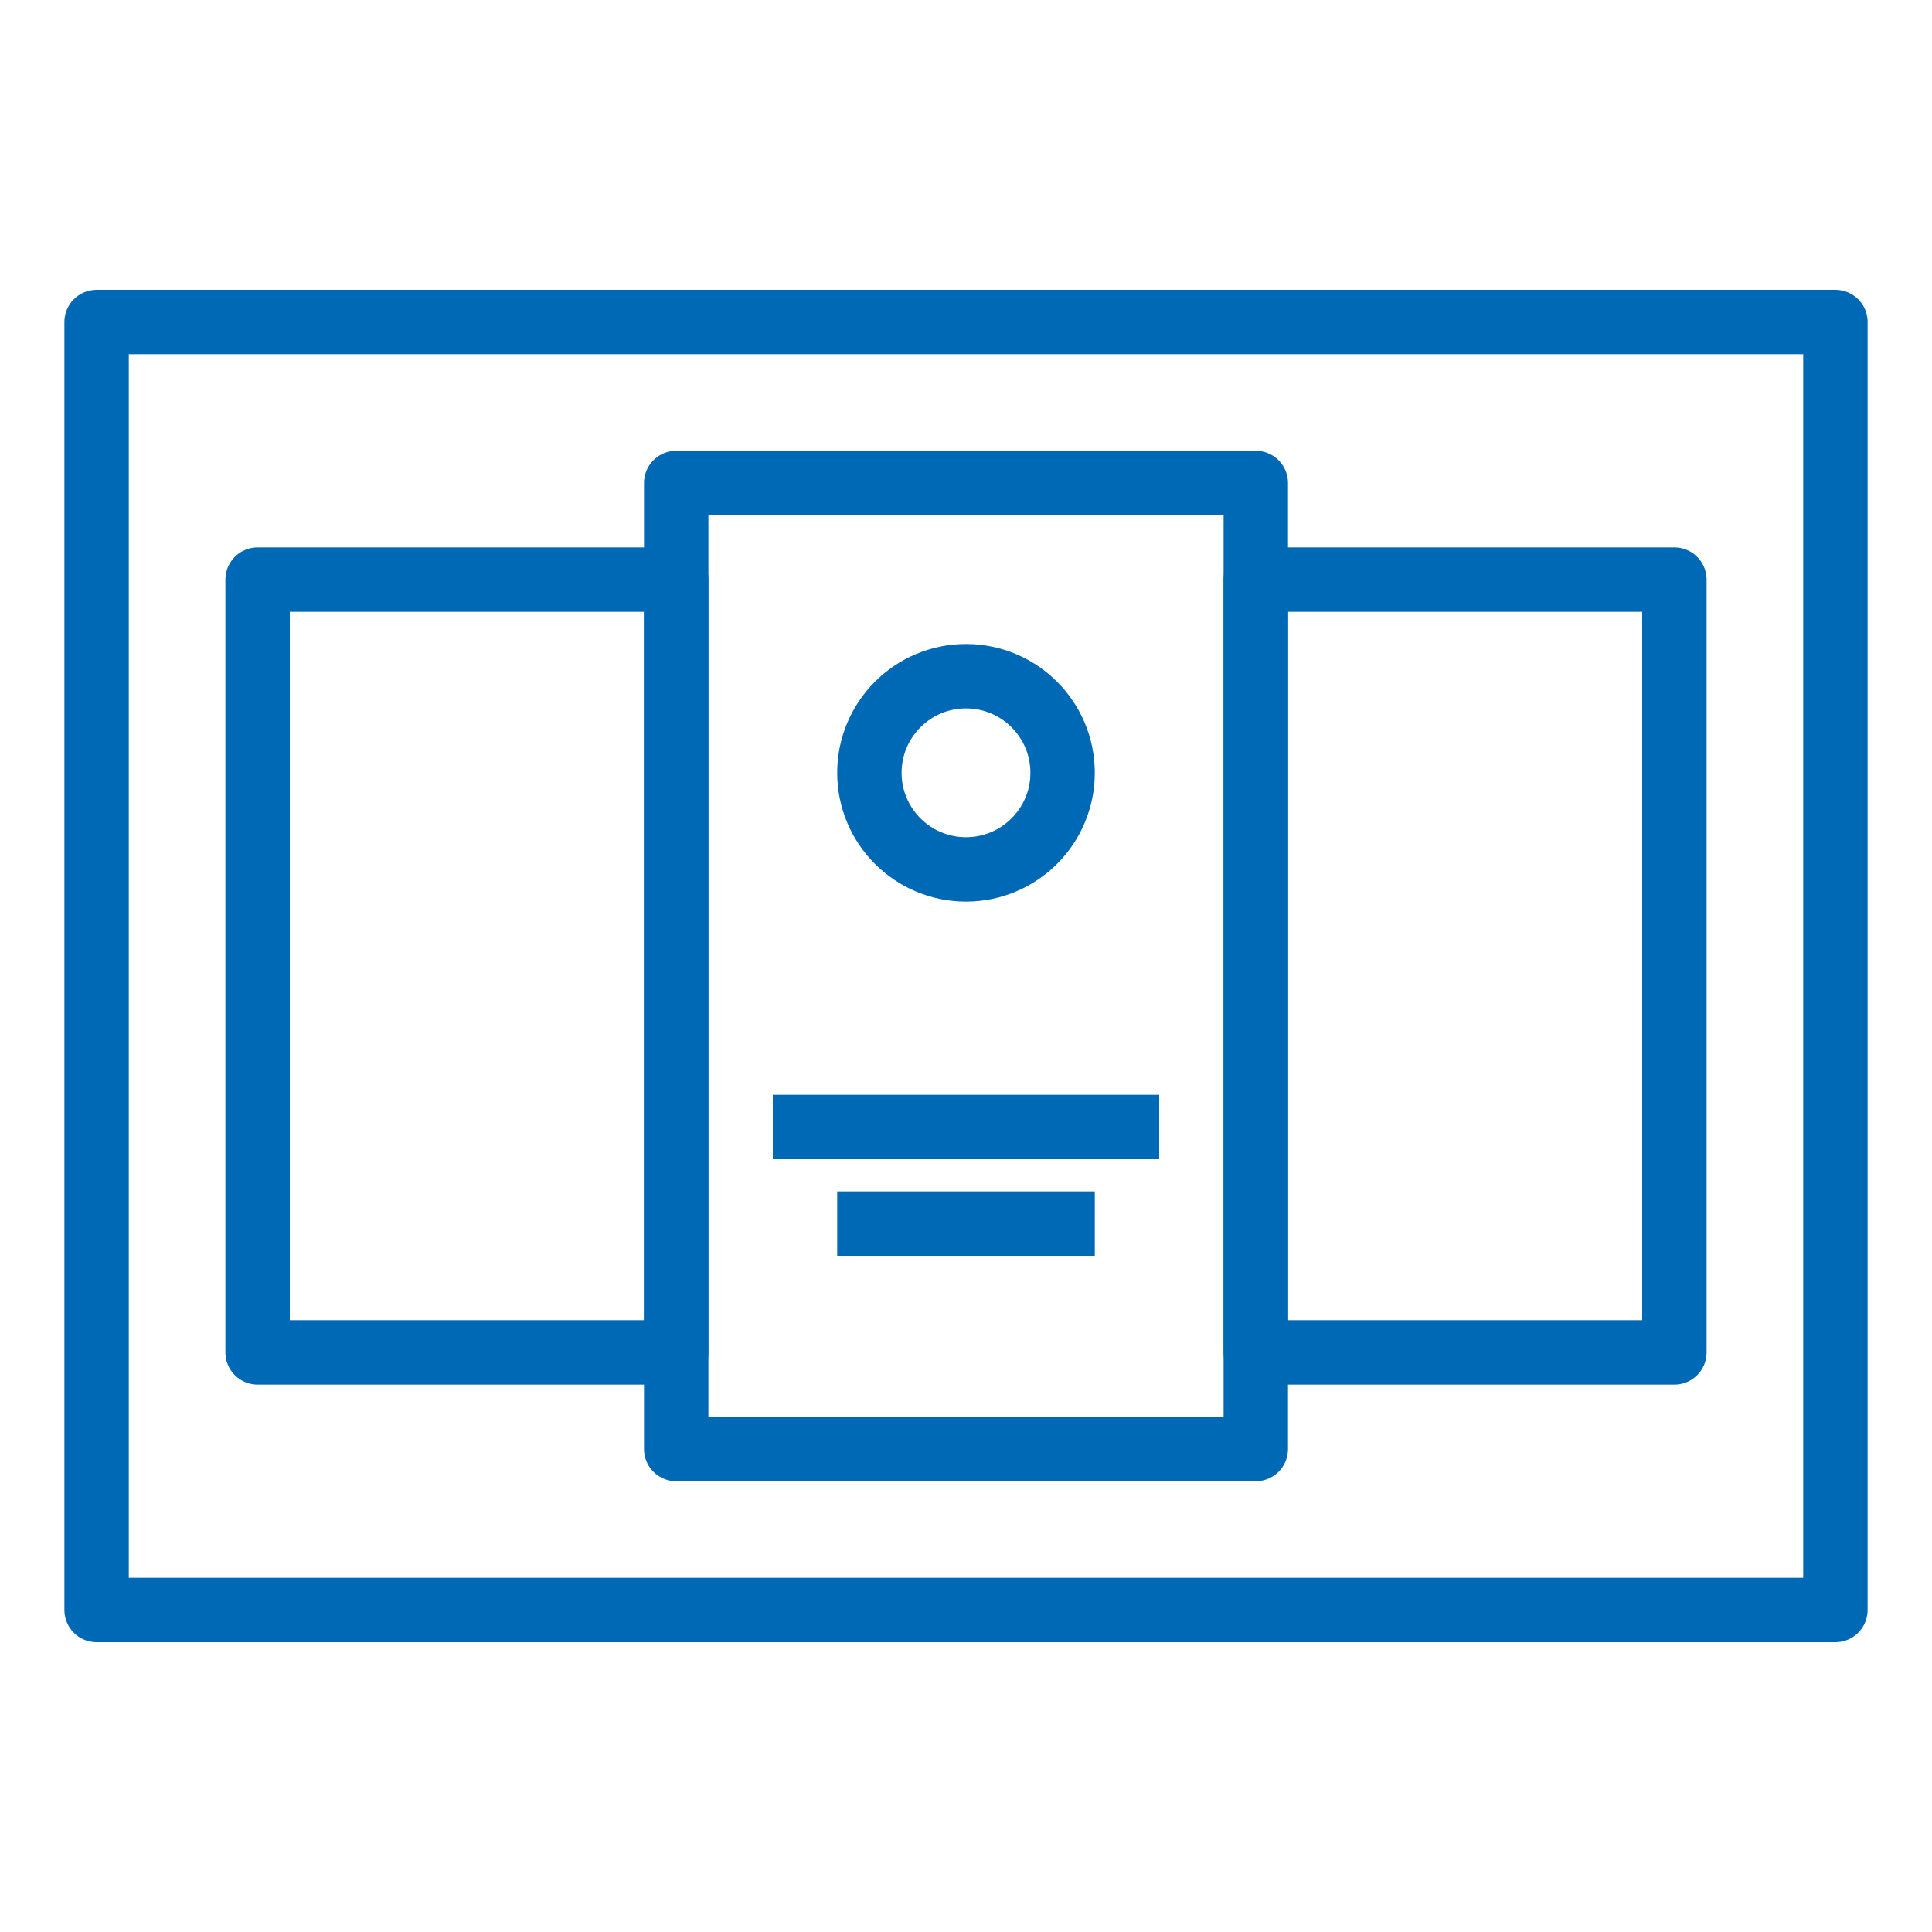
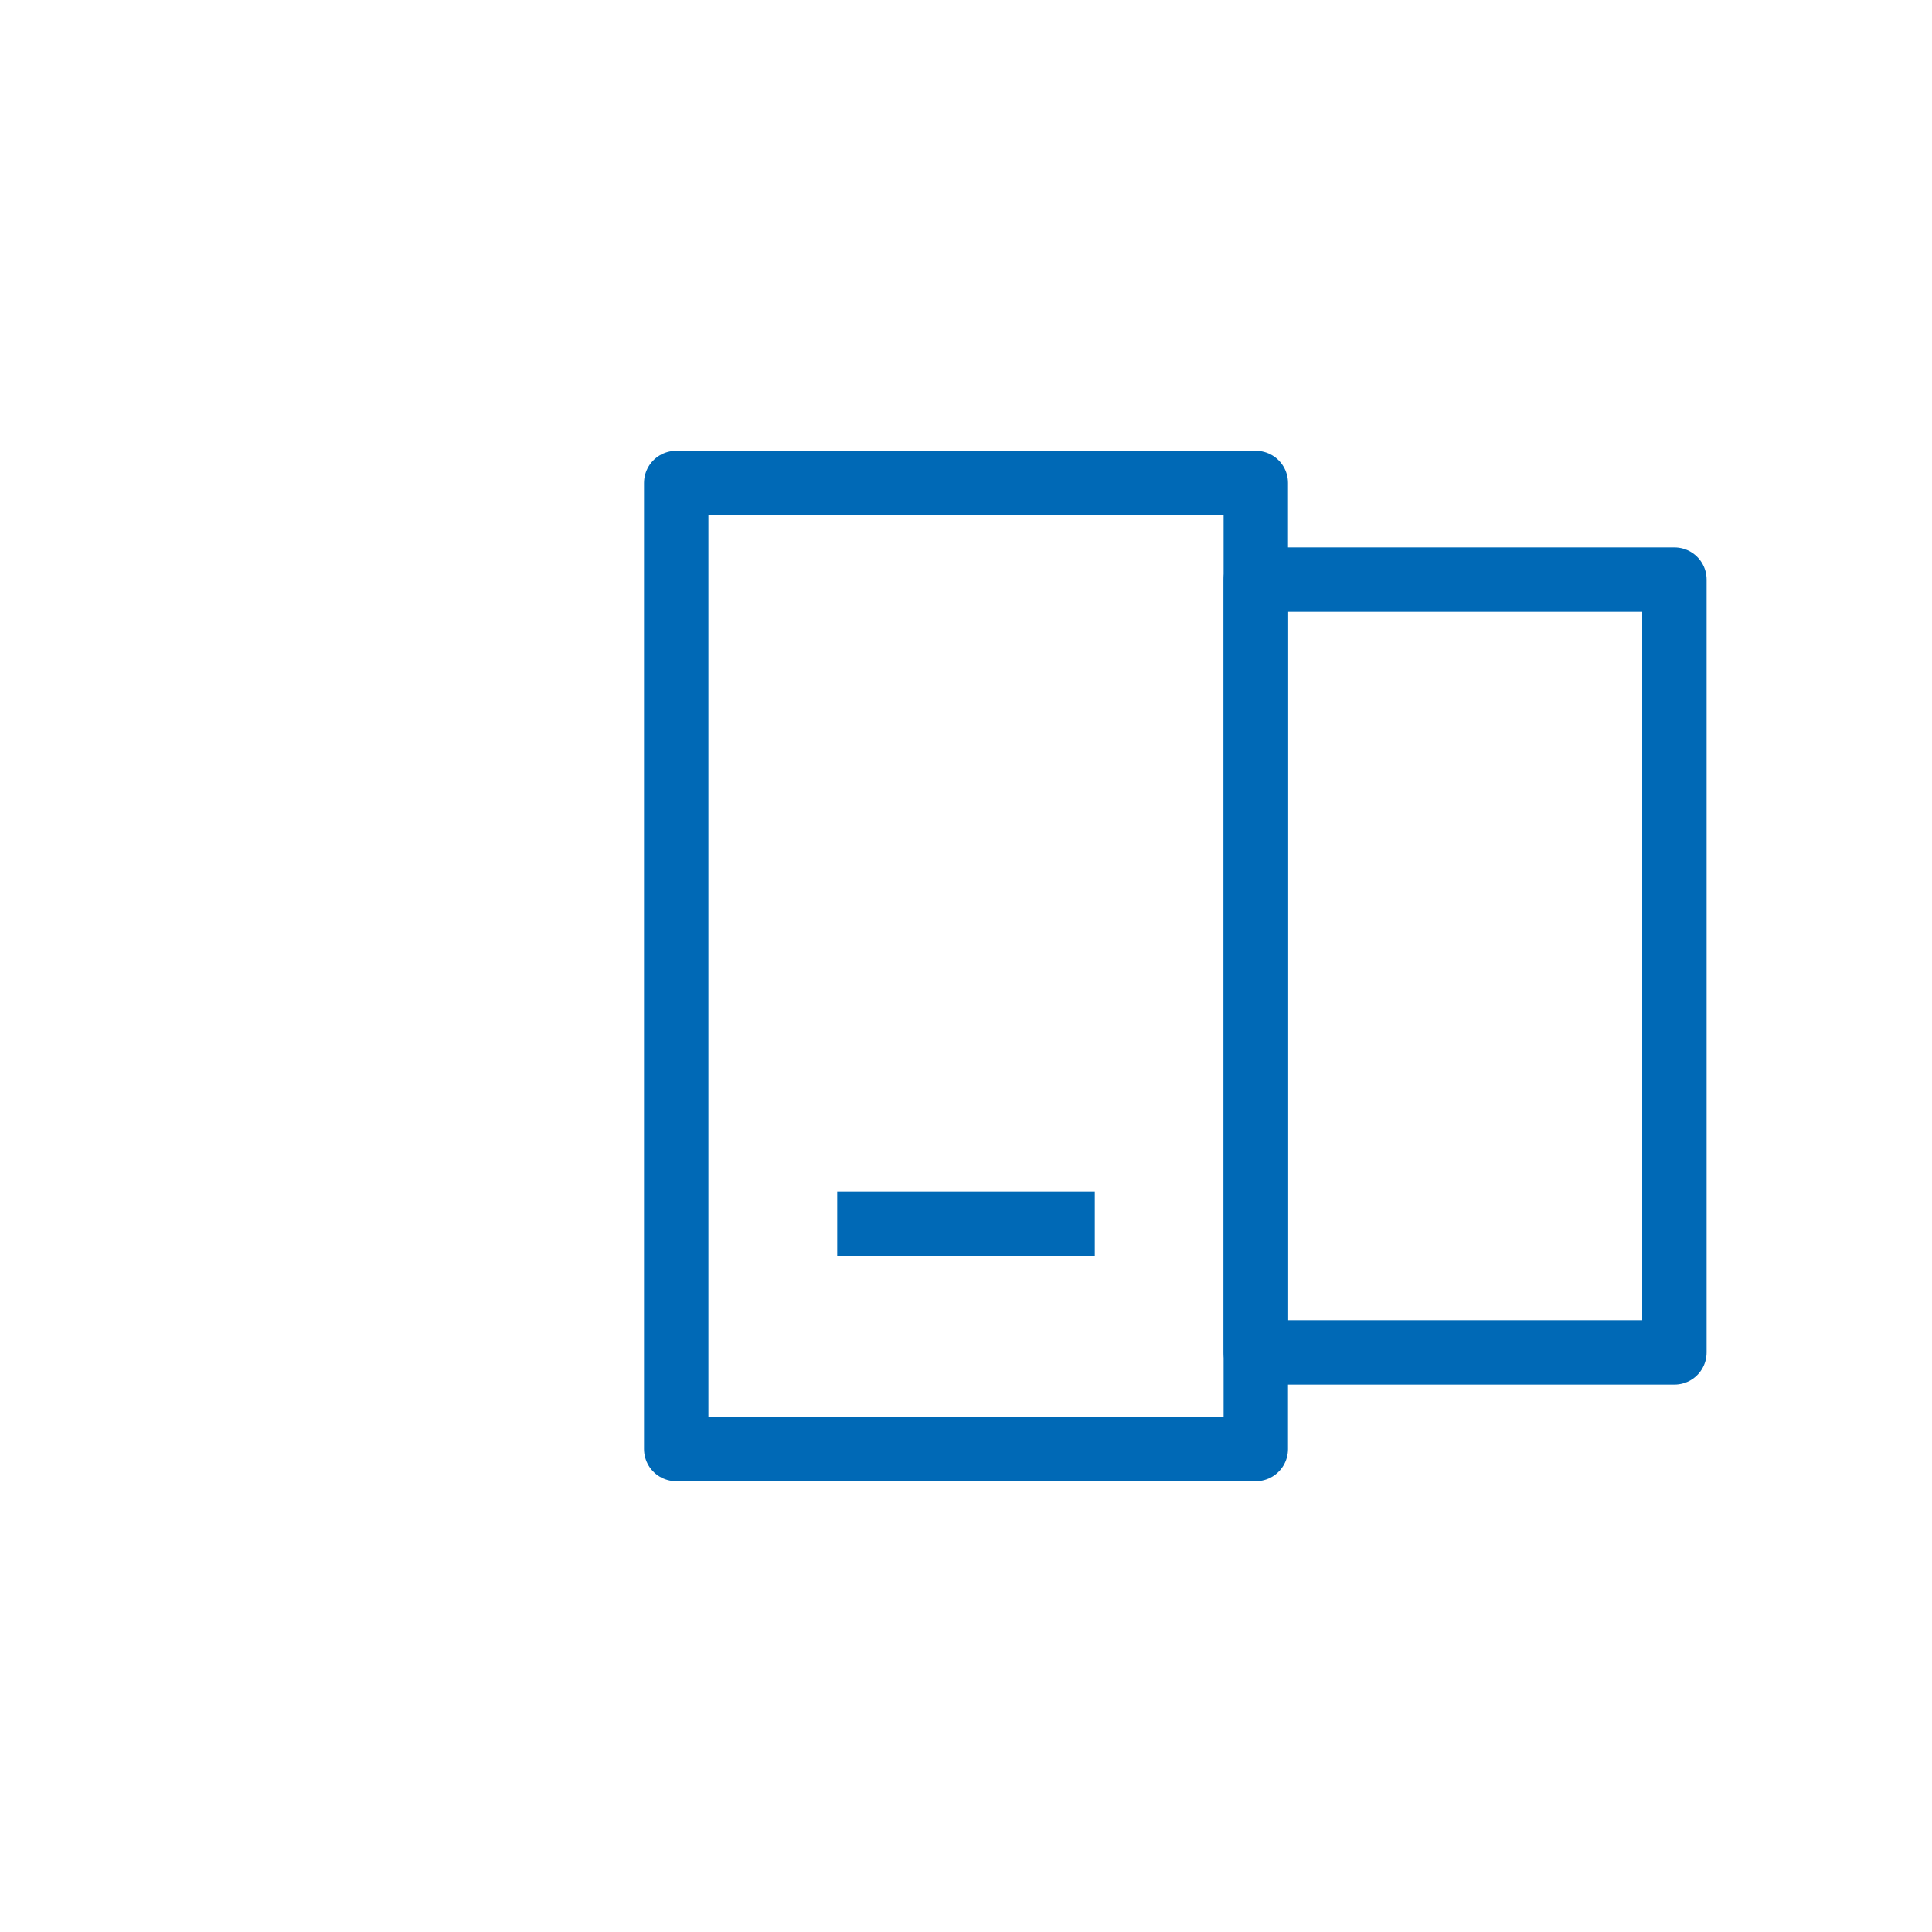
<svg xmlns="http://www.w3.org/2000/svg" xmlns:ns1="http://www.bohemiancoding.com/sketch/ns" version="1.1" id="Layer_1" x="0px" y="0px" viewBox="0 0 60 60" style="enable-background:new 0 0 60 60;" xml:space="preserve">
  <style type="text/css">
	.st0{fill:none;stroke:#0069B6;stroke-width:2;stroke-linecap:round;stroke-linejoin:round;}
	.st1{fill:none;stroke:#0069B6;stroke-width:2;stroke-linecap:square;stroke-linejoin:round;}
</style>
  <title>Pricinginterface</title>
  <desc>Created with Sketch.</desc>
  <g id="outlined" ns1:type="MSPage">
    <g id="Interface" transform="translate(-477, -1915)" ns1:type="MSLayerGroup">
      <g id="Pricinginterface" transform="translate(480, 1925)" ns1:type="MSShapeGroup">
-         <rect id="Rectangle-2380" class="st0" width="54" height="40" />
        <rect id="Rectangle-2391" x="18" y="5" class="st0" width="18" height="30" />
        <rect id="Rectangle-2391_1_" x="36" y="8" class="st0" width="13" height="24" />
-         <rect id="Rectangle-2391_2_" x="5" y="8" class="st0" width="13" height="24" />
-         <circle id="Oval-1824" class="st0" cx="27" cy="14" r="3" />
-         <path id="Line" class="st1" d="M22,25h10" />
        <path id="Line_1_" class="st1" d="M24,28h6" />
      </g>
    </g>
    <g id="Interface_sliced" transform="translate(-480, -1920)" ns1:type="MSLayerGroup">
	</g>
  </g>
</svg>